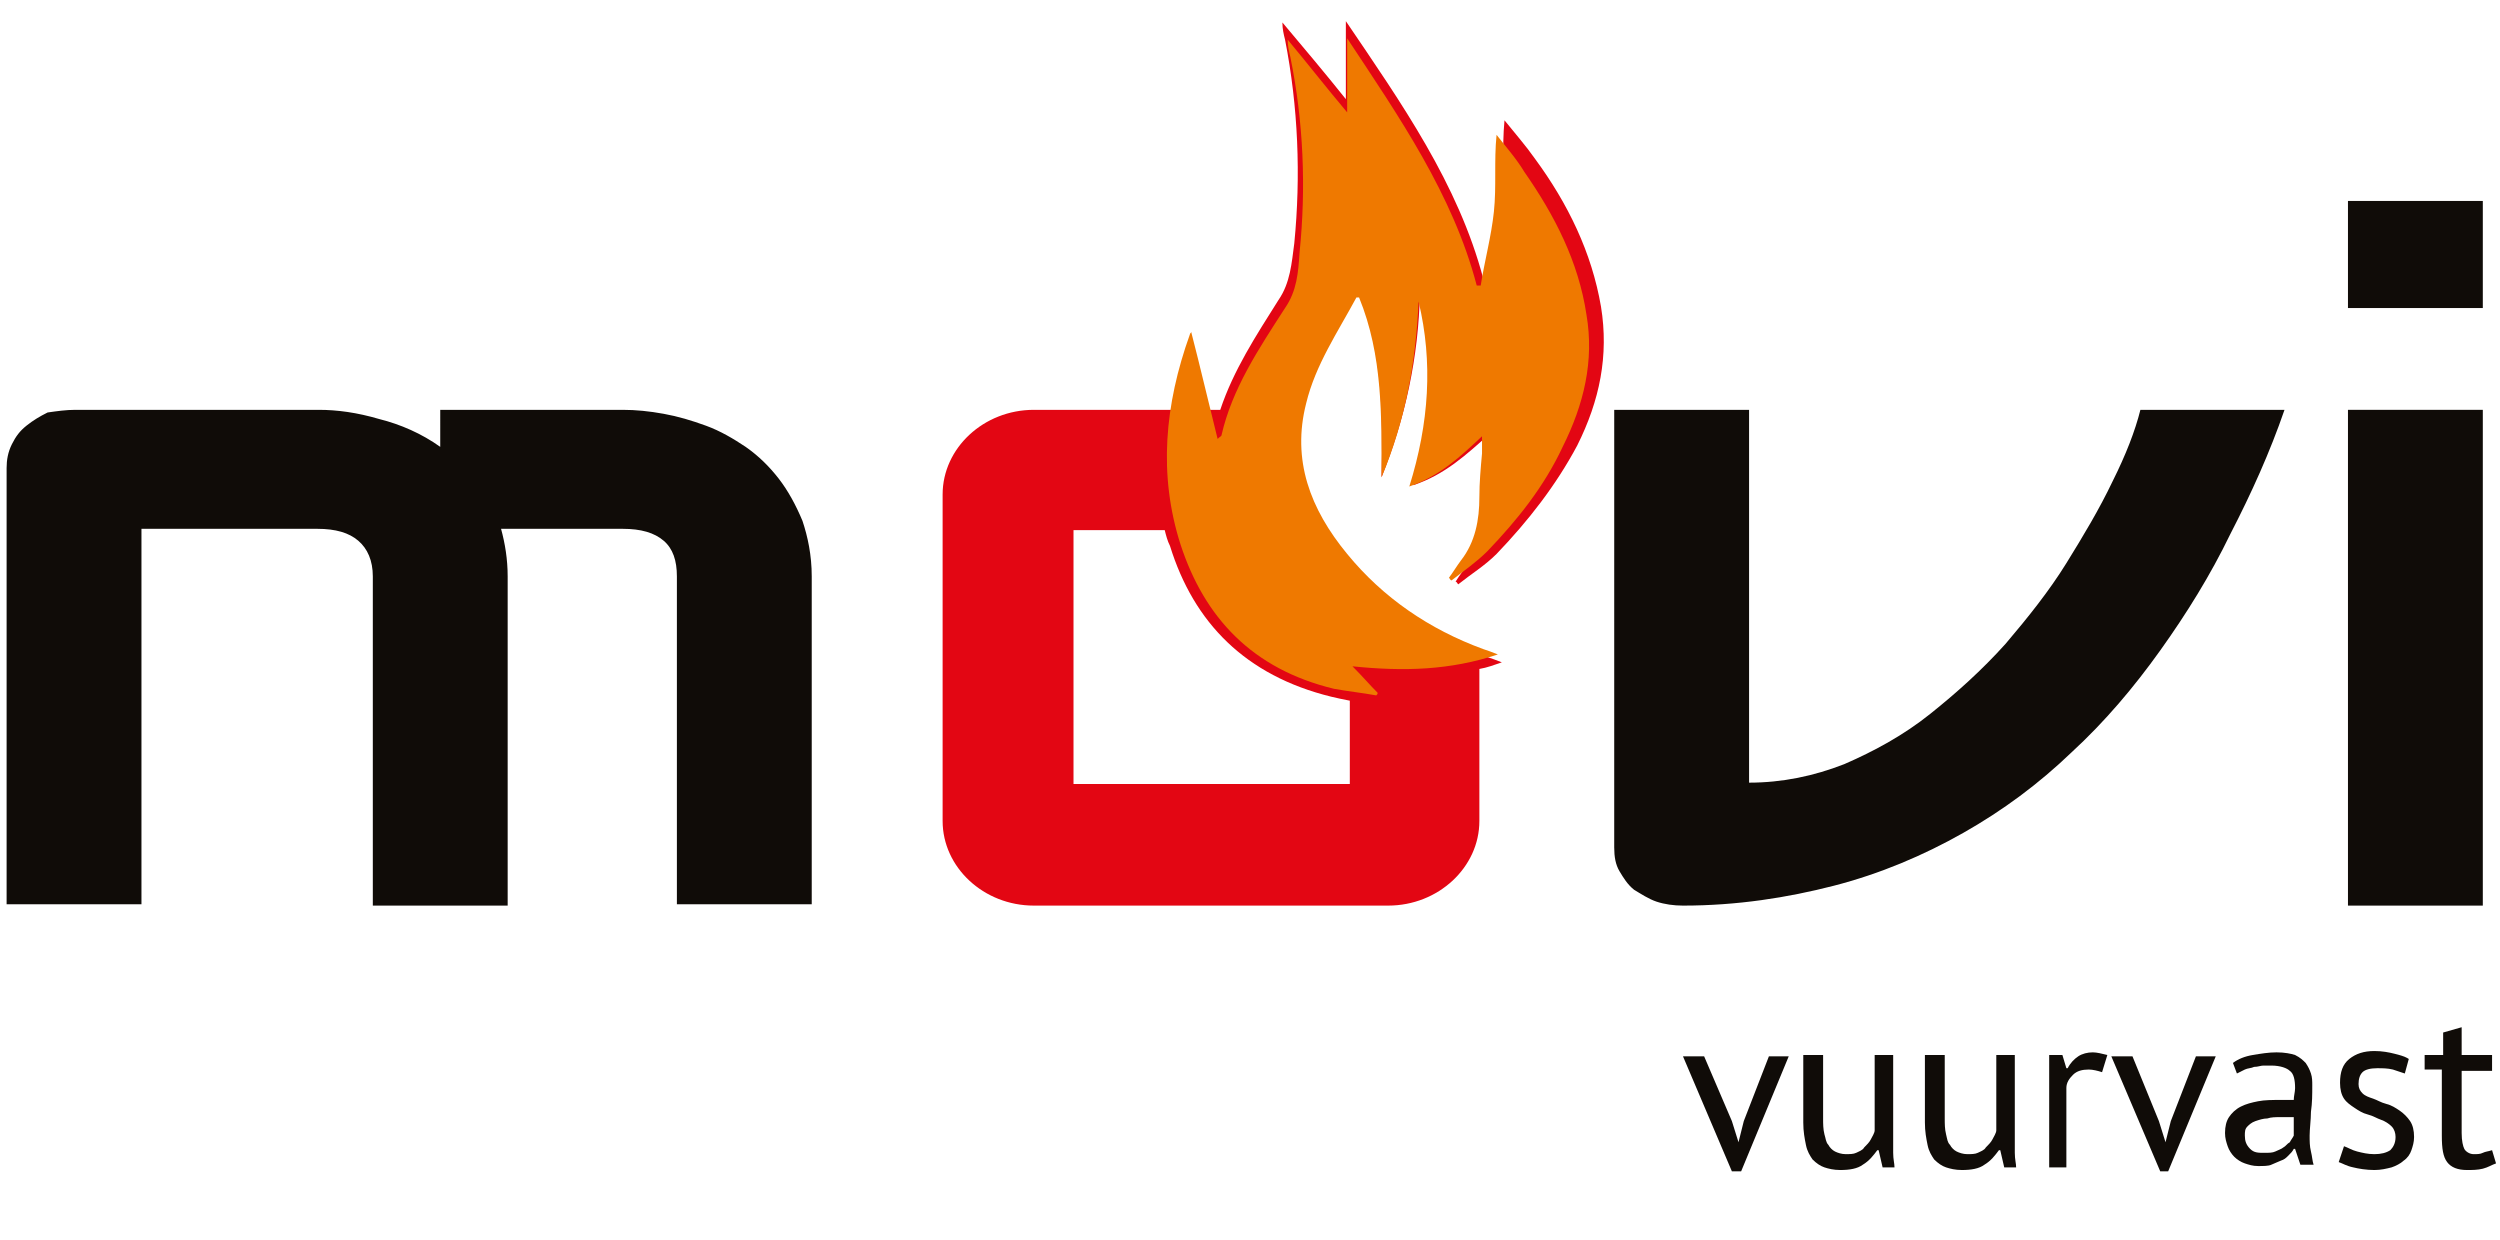
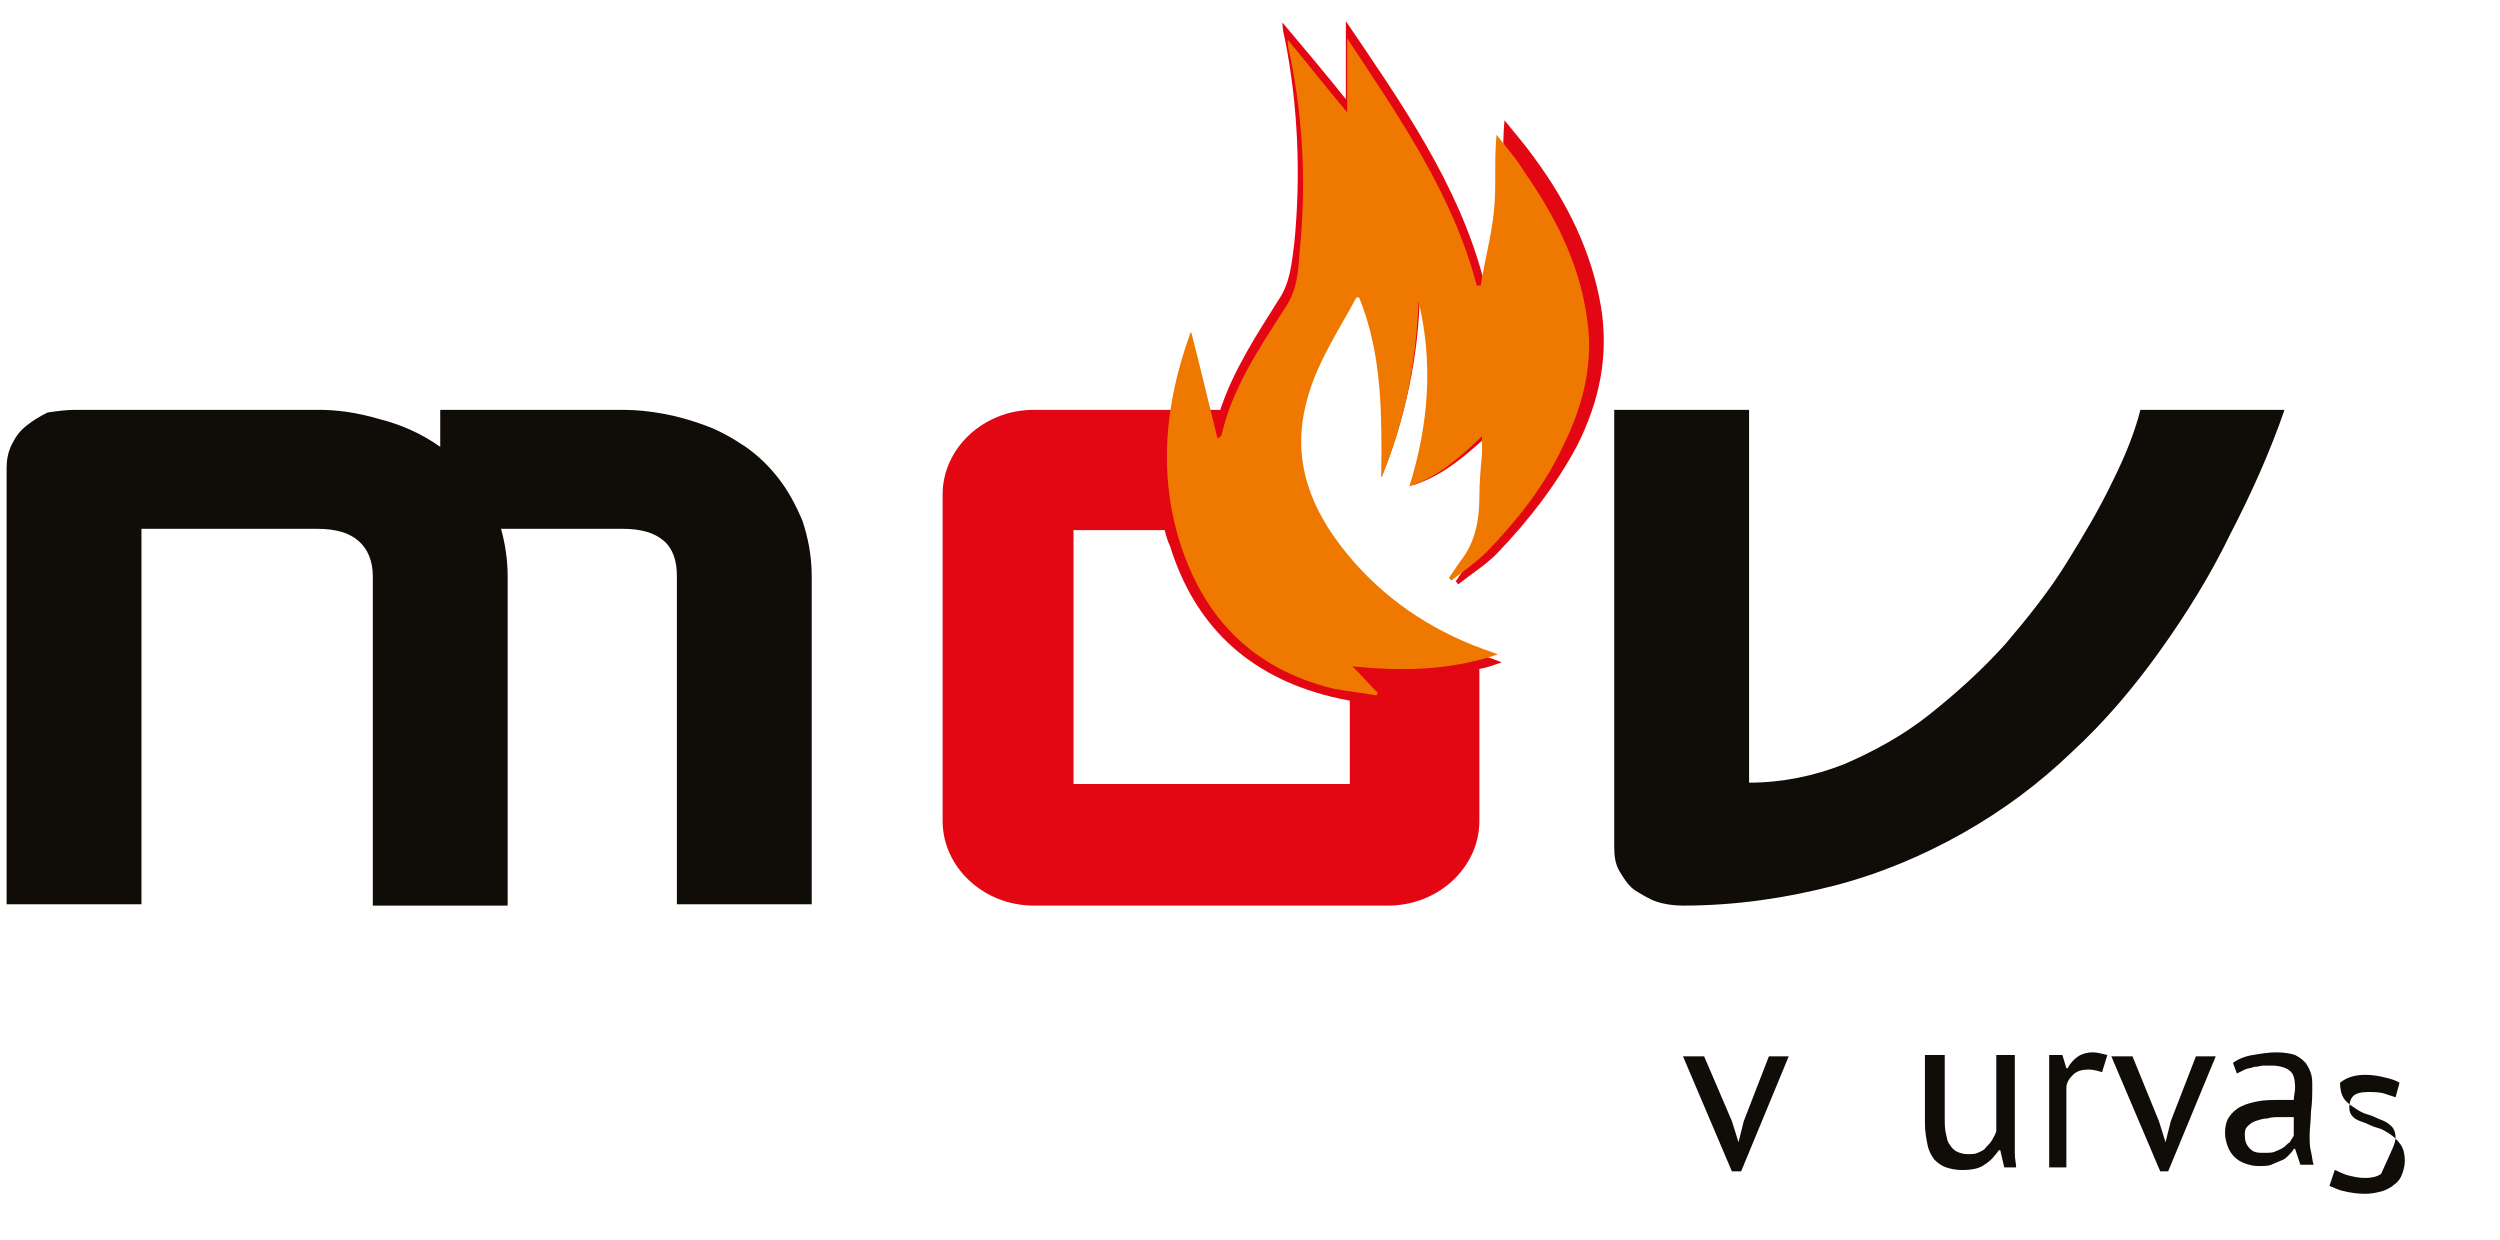
<svg xmlns="http://www.w3.org/2000/svg" version="1.1" id="Laag_1" x="0px" y="0px" viewBox="0 0 189.1 93.8" style="enable-background:new 0 0 189.1 93.8;" xml:space="preserve">
  <style type="text/css">
	.st0{enable-background:new    ;}
	.st1{fill:#100C08;}
	.st2{fill:#E30613;}
	.st3{fill:#EF7900;}
</style>
  <g class="st0">
    <path class="st1" d="M131,84.8l0.5,1.6h0l0.4-1.6l1.9-4.9h1.5l-3.6,8.7H131l-3.7-8.7h1.6L131,84.8z" />
-     <path class="st1" d="M137.9,79.8v4.8c0,0.4,0,0.8,0.1,1.2c0.1,0.3,0.1,0.6,0.3,0.8c0.1,0.2,0.3,0.4,0.5,0.5   c0.2,0.1,0.5,0.2,0.8,0.2c0.3,0,0.6,0,0.8-0.1c0.2-0.1,0.5-0.2,0.6-0.4c0.2-0.2,0.4-0.4,0.5-0.6c0.1-0.2,0.3-0.5,0.3-0.7v-5.7h1.4   v6.1c0,0.4,0,0.8,0,1.3s0.1,0.8,0.1,1.1h-0.9l-0.3-1.3h-0.1c-0.3,0.4-0.6,0.8-1.1,1.1c-0.4,0.3-1,0.4-1.7,0.4   c-0.5,0-0.9-0.1-1.2-0.2c-0.3-0.1-0.6-0.3-0.9-0.6c-0.2-0.3-0.4-0.6-0.5-1.1s-0.2-1-0.2-1.7v-5.1H137.9z" />
    <path class="st1" d="M147.1,79.8v4.8c0,0.4,0,0.8,0.1,1.2s0.1,0.6,0.3,0.8c0.1,0.2,0.3,0.4,0.5,0.5c0.2,0.1,0.5,0.2,0.8,0.2   c0.3,0,0.6,0,0.8-0.1c0.2-0.1,0.5-0.2,0.6-0.4c0.2-0.2,0.4-0.4,0.5-0.6c0.1-0.2,0.3-0.5,0.3-0.7v-5.7h1.4v6.1c0,0.4,0,0.8,0,1.3   s0.1,0.8,0.1,1.1h-0.9l-0.3-1.3h-0.1c-0.3,0.4-0.6,0.8-1.1,1.1c-0.4,0.3-1,0.4-1.7,0.4c-0.5,0-0.9-0.1-1.2-0.2   c-0.3-0.1-0.6-0.3-0.9-0.6c-0.2-0.3-0.4-0.6-0.5-1.1s-0.2-1-0.2-1.7v-5.1H147.1z" />
    <path class="st1" d="M159,81.1c-0.3-0.1-0.7-0.2-1-0.2c-0.5,0-0.9,0.1-1.2,0.4c-0.3,0.3-0.5,0.6-0.5,1v6H155v-8.5h1l0.3,1h0.1   c0.2-0.4,0.5-0.7,0.8-0.9c0.3-0.2,0.7-0.3,1.1-0.3c0.3,0,0.7,0.1,1.1,0.2L159,81.1z" />
    <path class="st1" d="M163.3,84.8l0.5,1.6h0l0.4-1.6l1.9-4.9h1.5l-3.6,8.7h-0.6l-3.7-8.7h1.6L163.3,84.8z" />
    <path class="st1" d="M168.9,80.4c0.4-0.3,0.9-0.5,1.5-0.6c0.6-0.1,1.2-0.2,1.8-0.2c0.6,0,1.1,0.1,1.4,0.2c0.4,0.2,0.6,0.4,0.8,0.6   c0.2,0.3,0.3,0.5,0.4,0.8c0.1,0.3,0.1,0.6,0.1,0.9c0,0.7,0,1.3-0.1,2c0,0.6-0.1,1.3-0.1,1.8c0,0.4,0,0.8,0.1,1.2s0.1,0.7,0.2,1h-1   l-0.4-1.2h-0.1c-0.1,0.2-0.2,0.3-0.4,0.5s-0.3,0.3-0.6,0.4c-0.2,0.1-0.5,0.2-0.7,0.3s-0.6,0.1-1,0.1c-0.4,0-0.7-0.1-1-0.2   s-0.6-0.3-0.8-0.5s-0.4-0.5-0.5-0.8c-0.1-0.3-0.2-0.6-0.2-1c0-0.5,0.1-0.9,0.3-1.2s0.5-0.6,0.9-0.8s0.8-0.3,1.3-0.4   c0.5-0.1,1.1-0.1,1.7-0.1c0.2,0,0.3,0,0.5,0s0.3,0,0.5,0c0-0.3,0.1-0.6,0.1-0.9c0-0.6-0.1-1.1-0.4-1.3c-0.2-0.2-0.7-0.4-1.4-0.4   c-0.2,0-0.4,0-0.6,0s-0.4,0.1-0.7,0.1c-0.2,0.1-0.5,0.1-0.7,0.2c-0.2,0.1-0.4,0.2-0.6,0.3L168.9,80.4z M171.3,87.2   c0.3,0,0.6,0,0.8-0.1s0.5-0.2,0.6-0.3c0.2-0.1,0.3-0.3,0.5-0.4c0.1-0.2,0.2-0.3,0.3-0.5v-1.4c-0.2,0-0.3,0-0.5,0   c-0.2,0-0.3,0-0.5,0c-0.4,0-0.7,0-1,0.1c-0.3,0-0.6,0.1-0.9,0.2s-0.5,0.3-0.6,0.4c-0.2,0.2-0.2,0.4-0.2,0.7c0,0.4,0.1,0.7,0.4,1   S170.8,87.2,171.3,87.2z" />
-     <path class="st1" d="M181.2,86c0-0.3-0.1-0.6-0.3-0.8c-0.2-0.2-0.5-0.4-0.8-0.5c-0.3-0.1-0.6-0.3-1-0.4c-0.4-0.1-0.7-0.3-1-0.5   c-0.3-0.2-0.6-0.4-0.8-0.7c-0.2-0.3-0.3-0.7-0.3-1.2c0-0.8,0.2-1.4,0.7-1.8c0.5-0.4,1.1-0.6,1.9-0.6c0.6,0,1.1,0.1,1.5,0.2   c0.4,0.1,0.8,0.2,1.1,0.4l-0.3,1.1c-0.3-0.1-0.6-0.2-0.9-0.3c-0.4-0.1-0.8-0.1-1.2-0.1c-0.5,0-0.9,0.1-1.1,0.3   c-0.2,0.2-0.3,0.5-0.3,0.9c0,0.3,0.1,0.5,0.3,0.7s0.5,0.3,0.8,0.4c0.3,0.1,0.6,0.3,1,0.4c0.4,0.1,0.7,0.3,1,0.5   c0.3,0.2,0.6,0.5,0.8,0.8c0.2,0.3,0.3,0.7,0.3,1.2c0,0.4-0.1,0.7-0.2,1s-0.3,0.6-0.6,0.8c-0.2,0.2-0.6,0.4-0.9,0.5   c-0.4,0.1-0.8,0.2-1.3,0.2c-0.6,0-1.2-0.1-1.6-0.2c-0.5-0.1-0.8-0.3-1.1-0.4l0.4-1.2c0.3,0.1,0.6,0.3,1,0.4   c0.4,0.1,0.8,0.2,1.3,0.2c0.5,0,0.9-0.1,1.2-0.3C181,86.8,181.2,86.5,181.2,86z" />
-     <path class="st1" d="M183.5,79.8h1.3v-1.7l1.4-0.4v2.1h2.3V81h-2.3v4.7c0,0.6,0.1,1,0.2,1.2c0.1,0.2,0.4,0.4,0.7,0.4   c0.3,0,0.5,0,0.7-0.1s0.4-0.1,0.7-0.2l0.3,1c-0.3,0.1-0.6,0.3-1,0.4c-0.4,0.1-0.8,0.1-1.2,0.1c-0.7,0-1.2-0.2-1.5-0.6   c-0.3-0.4-0.4-1-0.4-2v-5h-1.3V79.8z" />
+     <path class="st1" d="M181.2,86c0-0.3-0.1-0.6-0.3-0.8c-0.2-0.2-0.5-0.4-0.8-0.5c-0.3-0.1-0.6-0.3-1-0.4c-0.4-0.1-0.7-0.3-1-0.5   c-0.3-0.2-0.6-0.4-0.8-0.7c-0.2-0.3-0.3-0.7-0.3-1.2c0.5-0.4,1.1-0.6,1.9-0.6c0.6,0,1.1,0.1,1.5,0.2   c0.4,0.1,0.8,0.2,1.1,0.4l-0.3,1.1c-0.3-0.1-0.6-0.2-0.9-0.3c-0.4-0.1-0.8-0.1-1.2-0.1c-0.5,0-0.9,0.1-1.1,0.3   c-0.2,0.2-0.3,0.5-0.3,0.9c0,0.3,0.1,0.5,0.3,0.7s0.5,0.3,0.8,0.4c0.3,0.1,0.6,0.3,1,0.4c0.4,0.1,0.7,0.3,1,0.5   c0.3,0.2,0.6,0.5,0.8,0.8c0.2,0.3,0.3,0.7,0.3,1.2c0,0.4-0.1,0.7-0.2,1s-0.3,0.6-0.6,0.8c-0.2,0.2-0.6,0.4-0.9,0.5   c-0.4,0.1-0.8,0.2-1.3,0.2c-0.6,0-1.2-0.1-1.6-0.2c-0.5-0.1-0.8-0.3-1.1-0.4l0.4-1.2c0.3,0.1,0.6,0.3,1,0.4   c0.4,0.1,0.8,0.2,1.3,0.2c0.5,0,0.9-0.1,1.2-0.3C181,86.8,181.2,86.5,181.2,86z" />
  </g>
  <path class="st1" d="M38.4,68.5H28.2V43.6c0-1.2-0.4-2.1-1.1-2.7C26.4,40.3,25.4,40,24,40H10.7v28.4H0.5v-33c0-0.6,0.1-1.2,0.4-1.8  s0.6-1,1.1-1.4c0.5-0.4,1-0.7,1.6-1C4.3,31.1,5,31,5.7,31h18.4c1.4,0,2.9,0.2,4.6,0.7c1.6,0.4,3.2,1.1,4.6,2.1V31h13.8  c1,0,2,0.1,3.1,0.3c1.1,0.2,2.1,0.5,3.2,0.9c1.1,0.4,2.1,1,3,1.6c1,0.7,1.8,1.5,2.5,2.4c0.7,0.9,1.3,2,1.8,3.2  c0.4,1.2,0.7,2.6,0.7,4.2v24.8H51.2V43.6c0-1.2-0.3-2.1-1-2.7c-0.7-0.6-1.7-0.9-3.1-0.9h-9.2c0.3,1.1,0.5,2.3,0.5,3.6V68.5  L38.4,68.5z" />
  <path class="st1" d="M172.8,31c-1.1,3.2-2.5,6.3-4.1,9.4c-1.5,3.1-3.3,6-5.3,8.8s-4.2,5.4-6.7,7.7c-2.5,2.4-5.2,4.4-8.2,6.1  c-3,1.7-6.3,3.1-9.8,4s-7.3,1.5-11.4,1.5c-0.7,0-1.4-0.1-2-0.3c-0.6-0.2-1.2-0.6-1.7-0.9c-0.5-0.4-0.8-0.9-1.1-1.4s-0.4-1.1-0.4-1.8  V31h10.2v28.2c2.5,0,4.9-0.5,7.2-1.4c2.3-1,4.5-2.2,6.5-3.8s3.9-3.3,5.7-5.3c1.7-2,3.3-4,4.6-6.1s2.5-4.1,3.5-6.2  c1-2,1.7-3.8,2.1-5.4L172.8,31L172.8,31z" />
-   <path class="st1" d="M187.8,23.3h-10.2v-8.1h10.2V23.3z M187.8,68.5h-10.2V31h10.2V68.5L187.8,68.5z" />
  <path class="st2" d="M112.6,37.6c0,1.8-0.3,3.5-1.5,5c-0.3,0.4-0.7,0.9-1,1.4c0.1,0,0.1,0.1,0.2,0.2c1-0.8,2-1.4,2.9-2.3  c2.4-2.5,4.5-5.2,6.1-8.2c1.7-3.4,2.4-6.8,1.8-10.5c-0.7-4.1-2.5-7.8-5-11.2c-0.7-1-1.5-1.9-2.3-2.9c-0.2,2.1,0,4.1-0.2,6.1  c-0.2,2-0.7,3.9-1.1,5.9c-0.1,0-0.2,0-0.3,0c-1.9-7.2-6.2-13.3-10.4-19.5v5.9c-1.6-2-3.2-3.9-4.8-5.8c0,0.5,0.1,0.9,0.2,1.3  c1,5.1,1.2,10.3,0.7,15.4c-0.2,1.5-0.3,3-1.2,4.3C95,25.4,93.3,28,92.3,31H78.2c-3.8,0-6.9,2.9-6.9,6.4v24.7c0,3.5,3.1,6.4,6.9,6.4  h26.8c3.8,0,6.9-2.9,6.9-6.4V50.6c0.6-0.1,1.1-0.3,1.7-0.5c-0.5-0.2-0.8-0.3-1.1-0.4c-4.4-1.6-8.1-4.1-10.9-7.6  c-2.9-3.5-4.3-7.4-3.2-11.9c0.8-3,2.6-5.6,4.1-8.3c0,0,0.1,0,0.2,0c1.9,4.6,1.9,9.4,1.8,14.2c1.8-4.5,2.8-9.1,2.9-13.9  c1.2,4.8,0.8,9.6-0.5,14.5c2.4-0.8,4-2.3,5.8-3.9c0,0.6,0,1,0,1.3C112.7,35.3,112.6,36.5,112.6,37.6L112.6,37.6z M100.7,52.7  c0.4,0.1,0.9,0.2,1.4,0.3v6.3H81.2V40.1h5.6h1.3c0.1,0.4,0.2,0.8,0.4,1.2C90.3,47.1,94.2,51.1,100.7,52.7L100.7,52.7z" />
  <path class="st3" d="M107.3,22.8c-0.2,4.6-1,9-2.8,13.3c0-4.6,0.1-9.2-1.7-13.6c-0.1,0-0.2,0-0.2,0c-1.4,2.6-3.1,5.1-3.8,8  c-1.1,4.3,0.3,8,3.1,11.4c2.7,3.3,6.2,5.7,10.3,7.2c0.3,0.1,0.6,0.2,1.1,0.4c-3.6,1.2-7.1,1.3-11,0.9c0.8,0.8,1.3,1.4,1.9,2  c0,0.1,0,0.1-0.1,0.2c-1.1-0.2-2.1-0.3-3.2-0.5c-6.2-1.5-9.8-5.4-11.6-10.9c-1.7-5.3-1.2-10.6,0.7-15.9c0-0.1,0.1-0.1,0.1-0.2  c0.7,2.7,1.3,5.3,2,8.1c0.2-0.2,0.3-0.2,0.3-0.3c0.8-3.5,2.8-6.5,4.8-9.6c0.9-1.3,1-2.7,1.1-4.2c0.5-4.9,0.3-9.9-0.7-14.8  c-0.1-0.4-0.2-0.8-0.2-1.3c1.5,1.8,2.9,3.6,4.5,5.5V2.9c3.9,5.9,8,11.8,9.8,18.7c0.1,0,0.2,0,0.3,0c0.3-1.9,0.8-3.7,1-5.6  c0.2-1.9,0-3.8,0.2-5.8c0.7,0.9,1.5,1.8,2.1,2.8c2.3,3.3,4.1,6.8,4.7,10.8c0.6,3.5-0.2,6.8-1.8,10c-1.4,3-3.4,5.5-5.7,7.9  c-0.8,0.8-1.8,1.5-2.7,2.2c-0.1,0-0.1-0.1-0.2-0.2c0.3-0.4,0.6-0.9,0.9-1.3c1.1-1.4,1.4-3.1,1.4-4.8c0-1.1,0.1-2.2,0.2-3.3  c0-0.3,0-0.7,0-1.3c-1.7,1.6-3.2,3-5.5,3.8C108.1,32,108.4,27.4,107.3,22.8L107.3,22.8z" />
</svg>